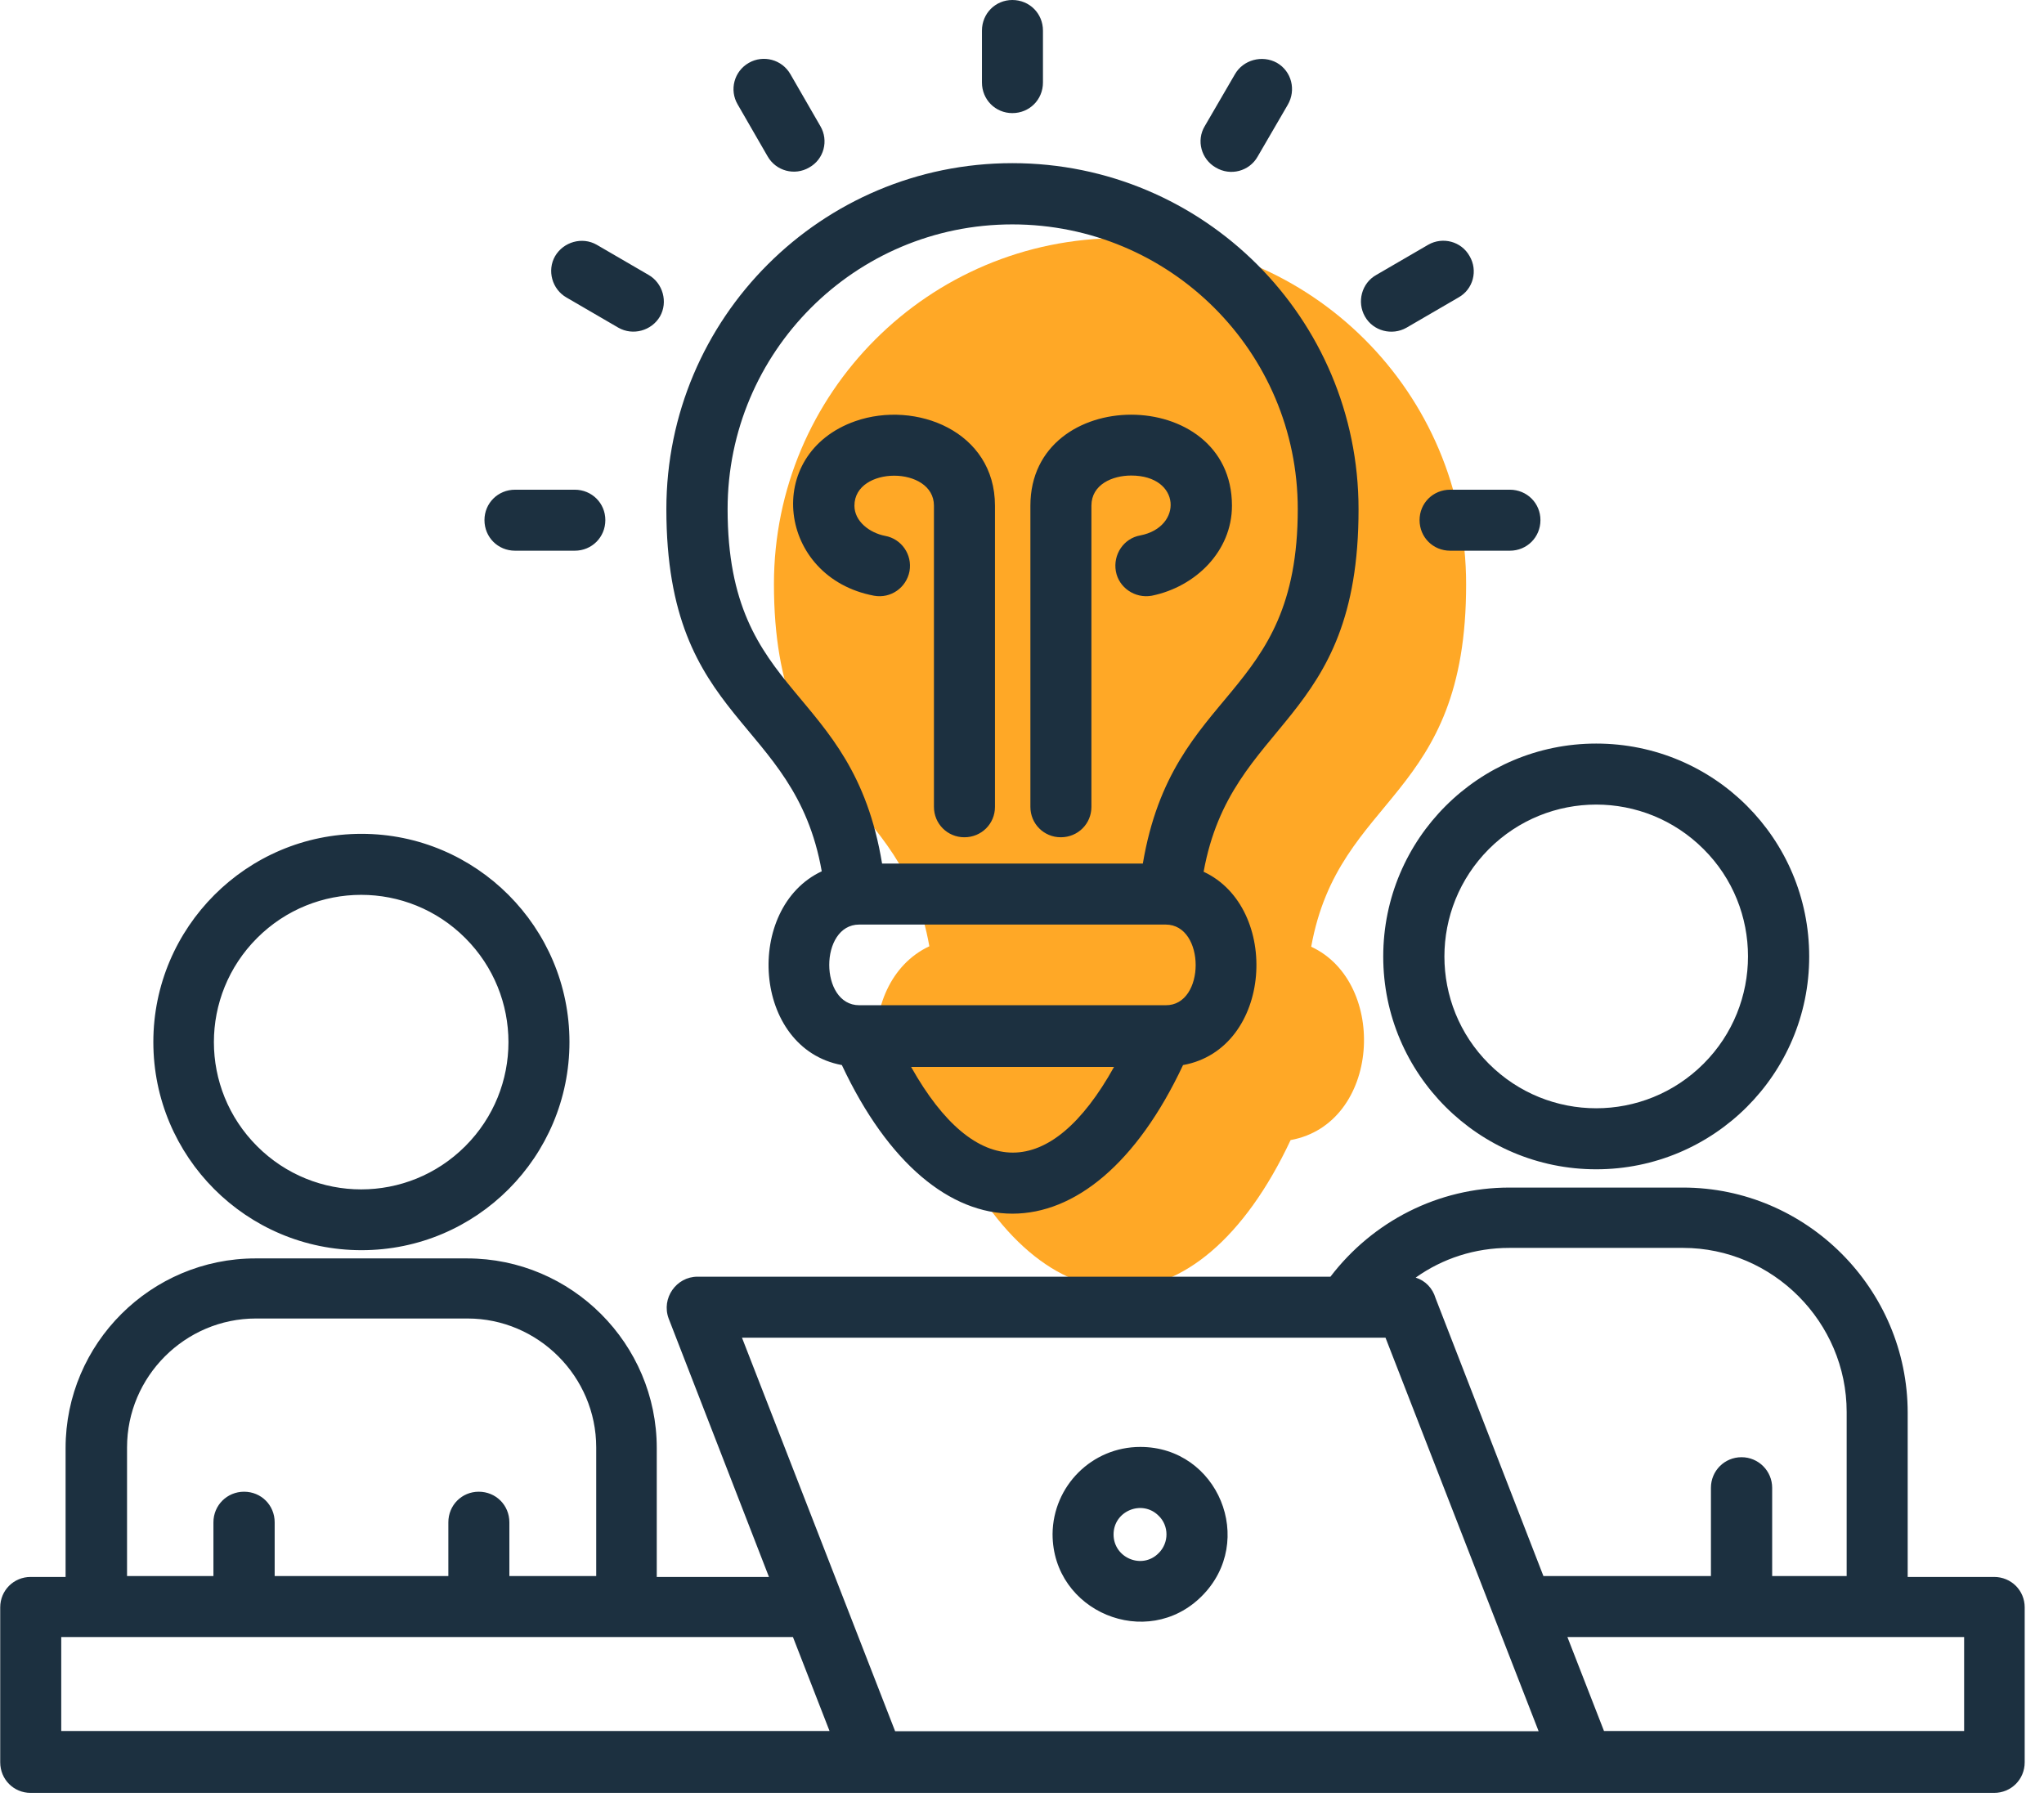
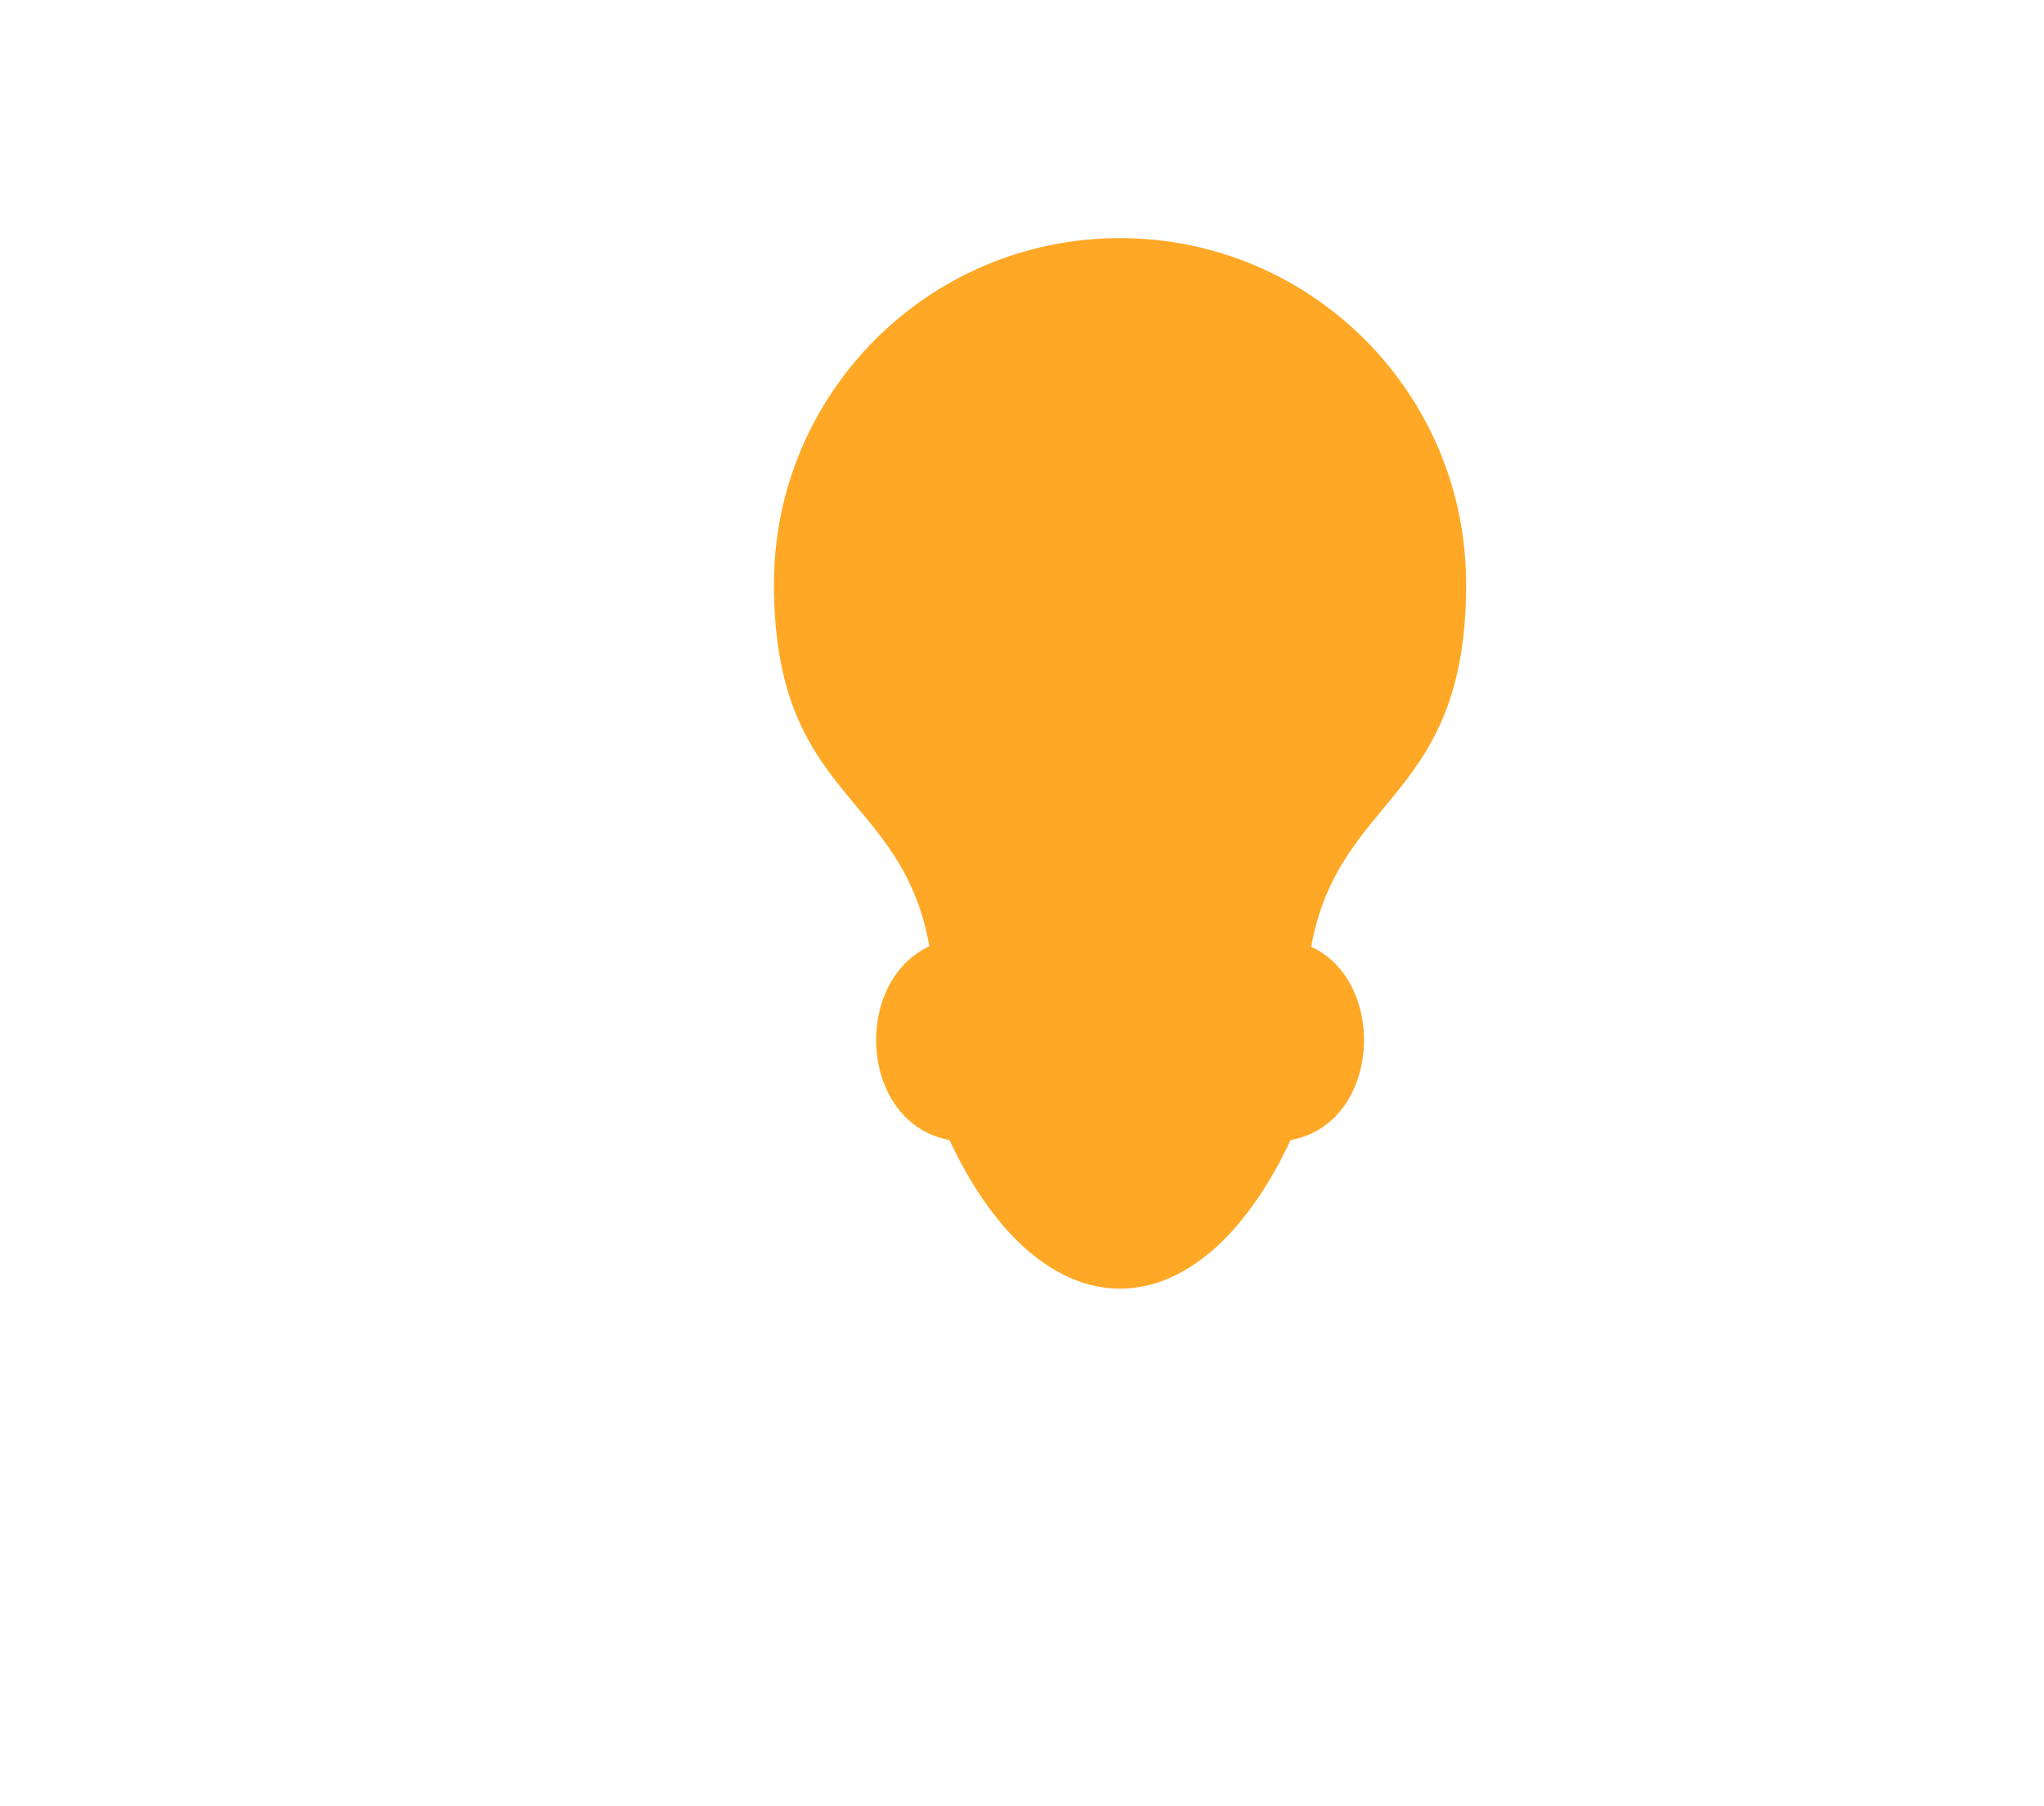
<svg xmlns="http://www.w3.org/2000/svg" width="103" height="91" viewBox="0 0 103 91" fill="none">
  <path d="M66.073 47.709C69.965 49.517 69.562 56.634 65.036 57.452C60.35 67.435 52.531 67.435 47.844 57.452C43.318 56.611 42.915 49.517 46.831 47.686C45.449 39.867 39 40.328 39 29.434C39 19.808 46.807 12 56.434 12C66.073 12 73.88 19.808 73.88 29.434C73.892 40.351 67.478 39.971 66.073 47.709Z" fill="#FFA826" />
-   <path d="M50.138 40.661C50.138 41.513 49.459 42.193 48.595 42.193C47.743 42.193 47.063 41.513 47.063 40.661V25.484C47.063 23.468 43.056 23.468 43.056 25.484C43.056 26.278 43.828 26.854 44.599 27.004C45.428 27.153 45.981 27.948 45.831 28.789C45.67 29.618 44.887 30.171 44.046 30.021C39.187 29.111 38.415 22.87 43.102 21.223C46.142 20.164 50.138 21.73 50.138 25.484V40.661ZM58.038 30.021C57.197 30.171 56.379 29.618 56.23 28.789C56.08 27.948 56.621 27.13 57.462 26.981C59.615 26.566 59.523 23.964 57.001 23.964C56.057 23.964 54.998 24.413 54.998 25.484V40.661C54.998 41.513 54.318 42.193 53.454 42.193C52.602 42.193 51.923 41.513 51.923 40.661V25.484C51.923 19.369 62.08 19.369 62.08 25.484C62.08 27.775 60.249 29.572 58.038 30.021ZM44.449 43.517H57.589C59.108 34.546 65.396 35.318 65.396 25.656C65.396 17.722 58.959 11.308 51.013 11.308C43.079 11.308 36.665 17.745 36.665 25.656C36.665 35.295 42.952 34.454 44.449 43.517ZM60.652 43.931C64.544 45.739 64.141 52.856 59.615 53.673C54.928 63.657 47.109 63.657 42.423 53.673C37.897 52.833 37.494 45.739 41.409 43.908C40.027 36.089 33.579 36.55 33.579 25.656C33.579 16.029 41.386 8.222 51.013 8.222C60.652 8.222 68.459 16.029 68.459 25.656C68.471 36.573 62.056 36.193 60.652 43.931ZM58.74 46.592H43.298C41.283 46.592 41.283 50.657 43.298 50.657H58.74C60.755 50.679 60.755 46.592 58.74 46.592ZM45.912 53.766C49.148 59.523 52.936 59.523 56.138 53.766H45.912ZM76.082 24.678C76.946 24.678 77.625 25.357 77.625 26.209C77.625 27.073 76.946 27.752 76.082 27.752H73.077C72.213 27.752 71.534 27.073 71.534 26.209C71.534 25.357 72.213 24.678 73.077 24.678H76.082ZM25.956 27.752C25.092 27.752 24.413 27.073 24.413 26.209C24.413 25.357 25.092 24.678 25.956 24.678H28.961C29.825 24.678 30.504 25.357 30.504 26.209C30.504 27.073 29.825 27.752 28.961 27.752H25.956ZM28.547 14.993C27.821 14.579 27.556 13.634 27.971 12.909C28.397 12.183 29.341 11.918 30.067 12.333L32.681 13.853C33.406 14.268 33.671 15.223 33.256 15.949C32.83 16.674 31.886 16.928 31.16 16.513L28.547 14.993ZM37.172 5.263C36.745 4.537 36.987 3.593 37.736 3.167C38.461 2.752 39.406 2.994 39.832 3.743L41.34 6.357C41.766 7.082 41.524 8.026 40.776 8.441C40.05 8.867 39.106 8.625 38.68 7.877L37.172 5.263ZM49.482 1.543C49.482 0.679 50.161 0 51.013 0C51.877 0 52.556 0.679 52.556 1.543V4.157C52.556 5.021 51.877 5.7 51.013 5.7C50.161 5.7 49.482 5.021 49.482 4.157V1.543ZM62.229 3.743C62.644 3.017 63.599 2.752 64.348 3.167C65.085 3.593 65.327 4.537 64.889 5.286L63.369 7.9C62.955 8.625 62.01 8.89 61.262 8.441C60.536 8.026 60.272 7.082 60.709 6.357L62.229 3.743ZM71.971 12.333C72.697 11.918 73.641 12.16 74.056 12.909C74.482 13.634 74.24 14.579 73.491 14.993L70.877 16.513C70.152 16.928 69.196 16.686 68.781 15.949C68.367 15.223 68.609 14.268 69.357 13.853L71.971 12.333ZM57.462 72.916C61.377 72.916 63.335 77.66 60.559 80.435C57.796 83.199 53.04 81.219 53.04 77.303C53.063 74.885 55.02 72.916 57.462 72.916ZM58.383 76.382C57.554 75.553 56.114 76.14 56.114 77.326C56.114 78.512 57.554 79.111 58.383 78.27C58.913 77.752 58.913 76.889 58.383 76.382ZM86.216 79.422V74.977C86.216 74.125 86.895 73.434 87.759 73.434C88.611 73.434 89.302 74.125 89.302 74.977V79.422H93.056V71.154C93.056 66.628 89.337 62.886 84.811 62.886H76.059C74.32 62.886 72.697 63.416 71.338 64.383C71.822 64.533 72.19 64.913 72.34 65.419L77.775 79.422H86.216ZM10.755 79.422V76.716C10.755 75.852 11.446 75.173 12.298 75.173C13.162 75.173 13.841 75.852 13.841 76.716V79.422H22.593V76.716C22.593 75.852 23.272 75.173 24.125 75.173C24.988 75.173 25.668 75.852 25.668 76.716V79.422H30.044V72.939C30.044 69.369 27.119 66.444 23.56 66.444H12.897C9.327 66.444 6.402 69.369 6.402 72.939V79.422H10.755ZM80.435 37.471C86.377 37.471 91.168 42.262 91.168 48.204C91.168 54.134 86.354 58.925 80.435 58.925C74.528 58.925 69.703 54.134 69.703 48.204C69.703 42.262 74.528 37.471 80.435 37.471ZM85.847 42.791C82.853 39.797 78.017 39.797 75.023 42.791C72.04 45.785 72.04 50.622 75.023 53.604C78.017 56.598 82.853 56.598 85.847 53.604C88.83 50.622 88.83 45.762 85.847 42.791ZM18.217 42.02C23.998 42.02 28.696 46.73 28.696 52.511C28.696 58.291 24.021 63.001 18.217 63.001C12.413 63.001 7.727 58.291 7.727 52.511C7.727 46.73 12.436 42.02 18.217 42.02ZM23.445 47.271C20.543 44.369 15.857 44.369 12.955 47.271C10.053 50.173 10.053 54.86 12.955 57.761C15.857 60.663 20.543 60.663 23.445 57.761C26.347 54.86 26.347 50.173 23.445 47.271ZM35.145 64.337H67.043C69.184 61.539 72.478 59.846 76.059 59.846H84.811C91.029 59.846 96.131 64.947 96.131 71.2V79.468H100.484C101.347 79.468 102.027 80.147 102.027 81V88.807C102.027 89.671 101.347 90.35 100.484 90.35H1.543C0.691 90.35 0.011 89.671 0.011 88.807V81C0.011 80.147 0.691 79.468 1.543 79.468H3.305V72.973C3.305 67.699 7.611 63.416 12.874 63.416H23.537C28.811 63.416 33.095 67.722 33.095 72.973V79.468H38.749L33.694 66.444C33.314 65.419 34.085 64.337 35.145 64.337ZM78.984 82.497L80.827 87.23H98.975V82.497H78.984ZM41.801 87.23L39.958 82.497H3.086V87.23H41.801ZM69.818 67.412H37.39L45.106 87.241H77.533L69.818 67.412Z" fill="#1C3040" />
</svg>